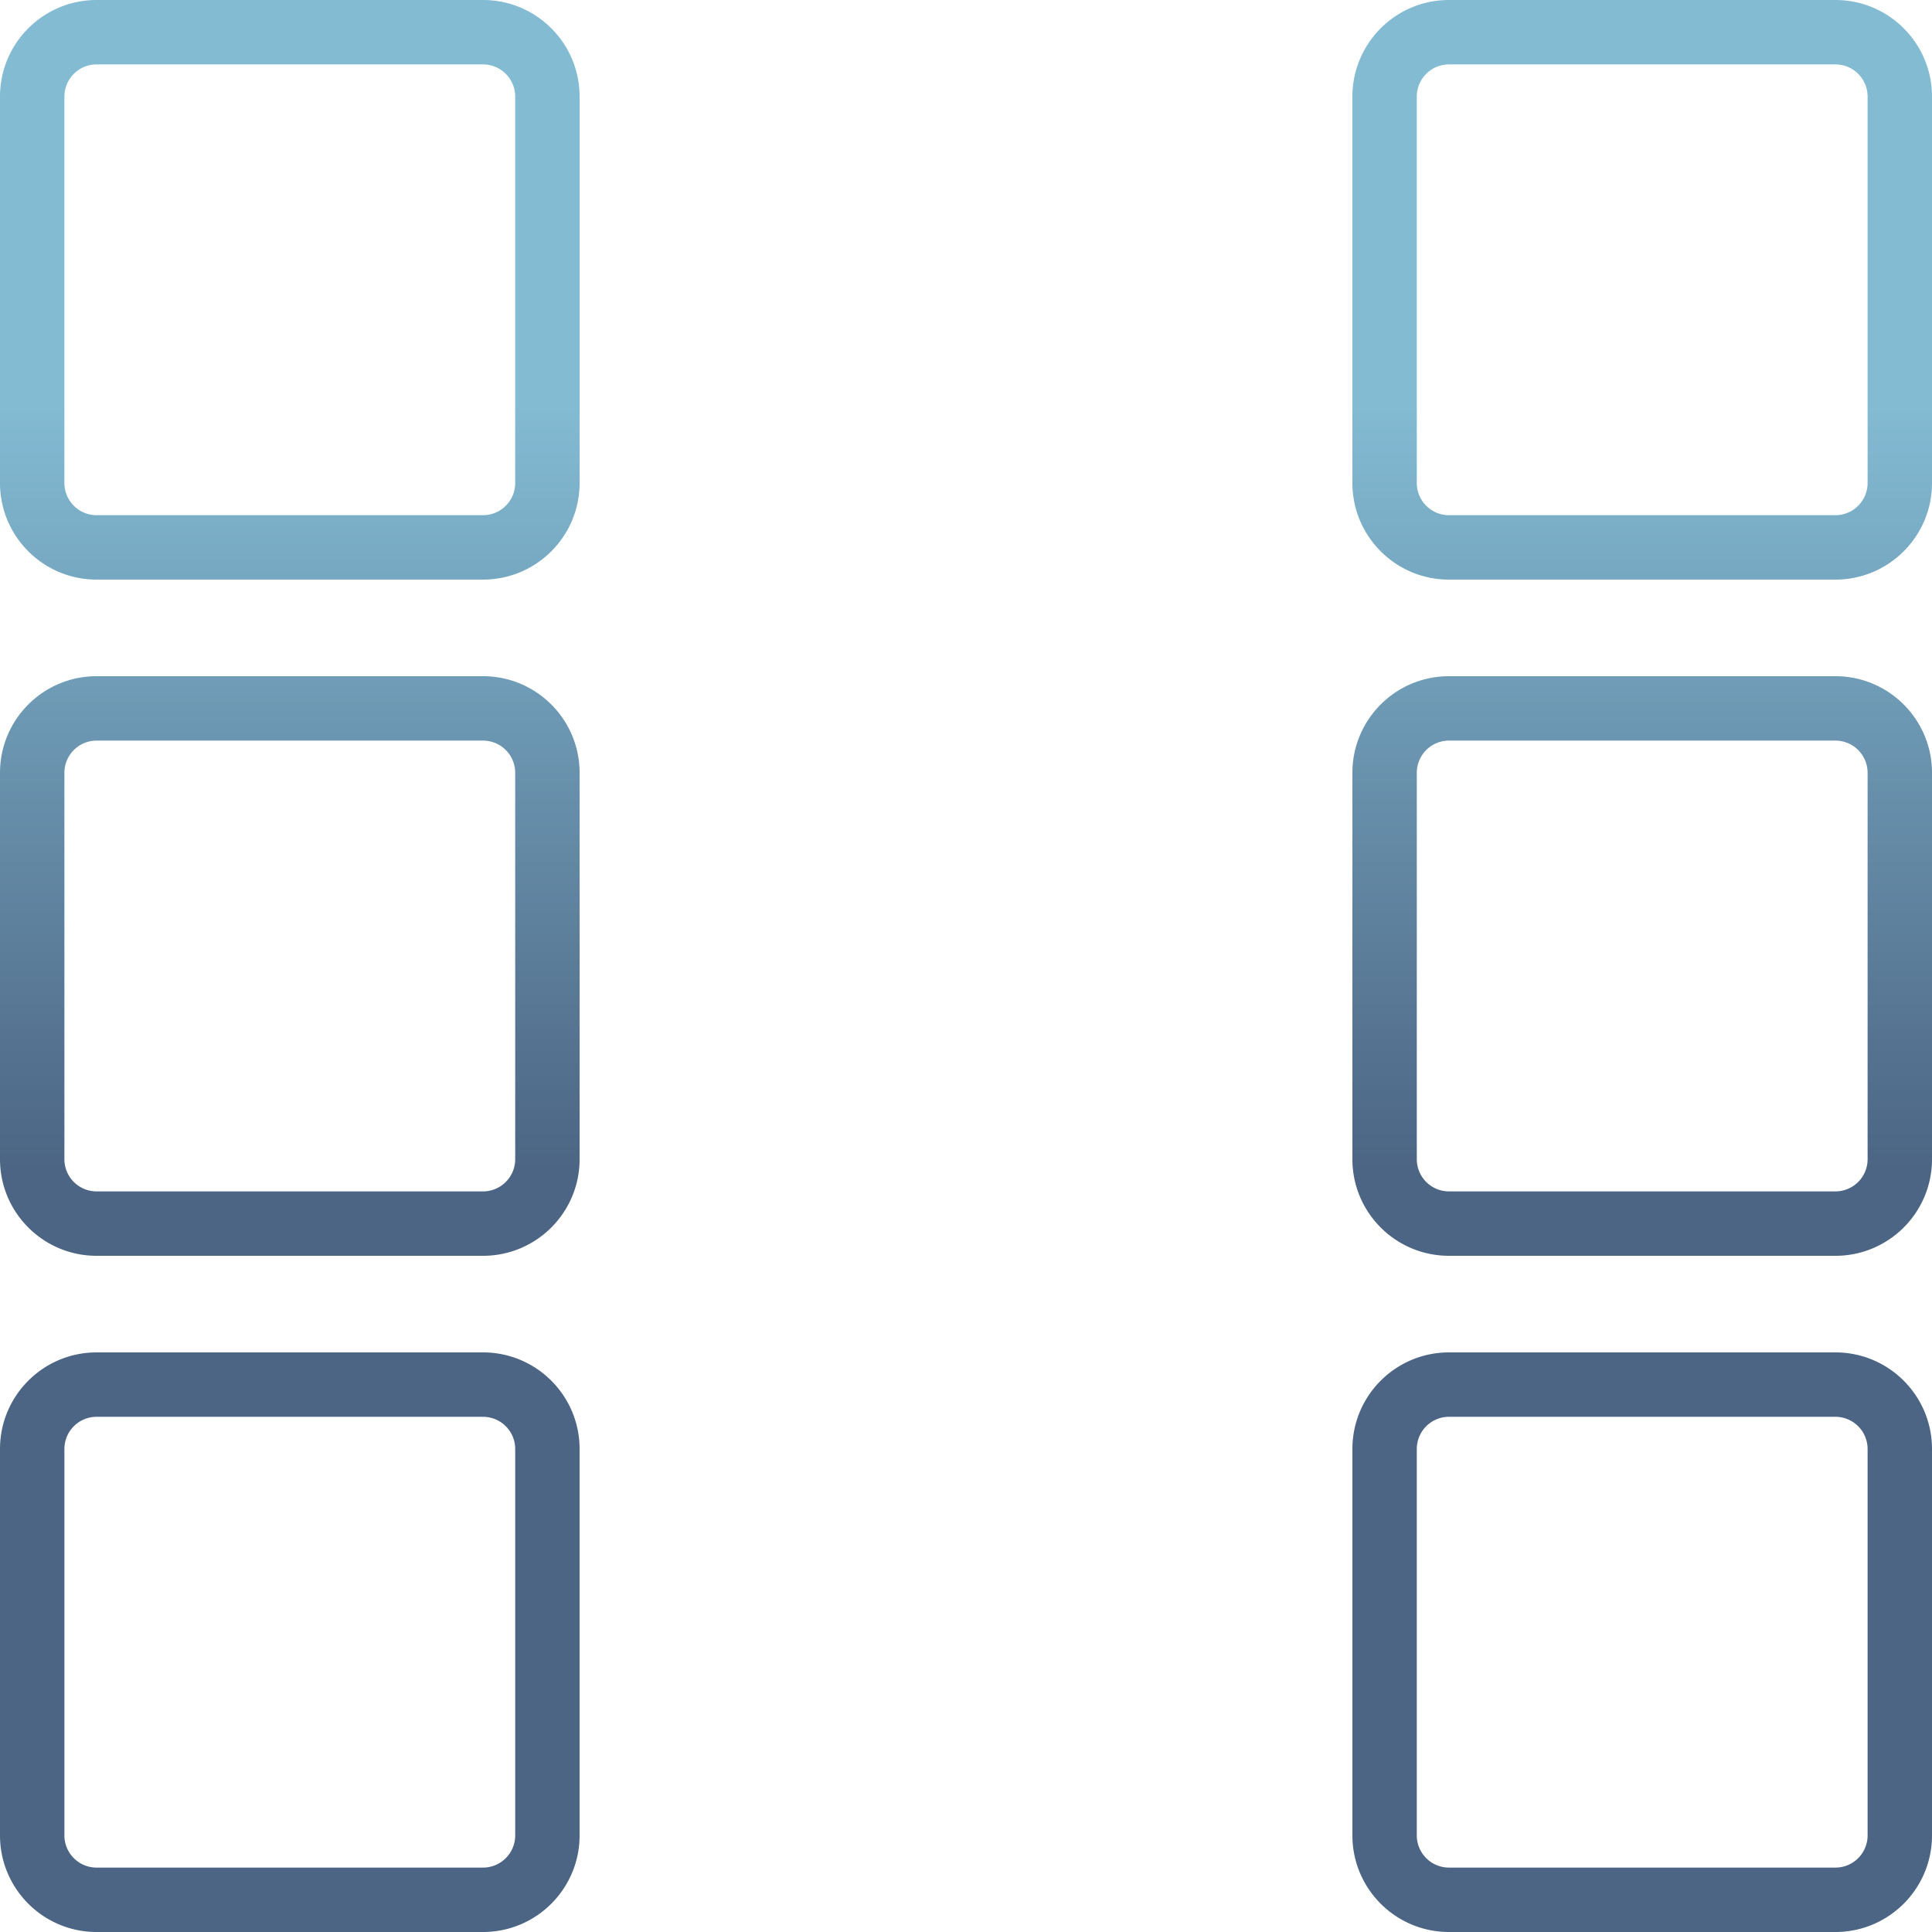
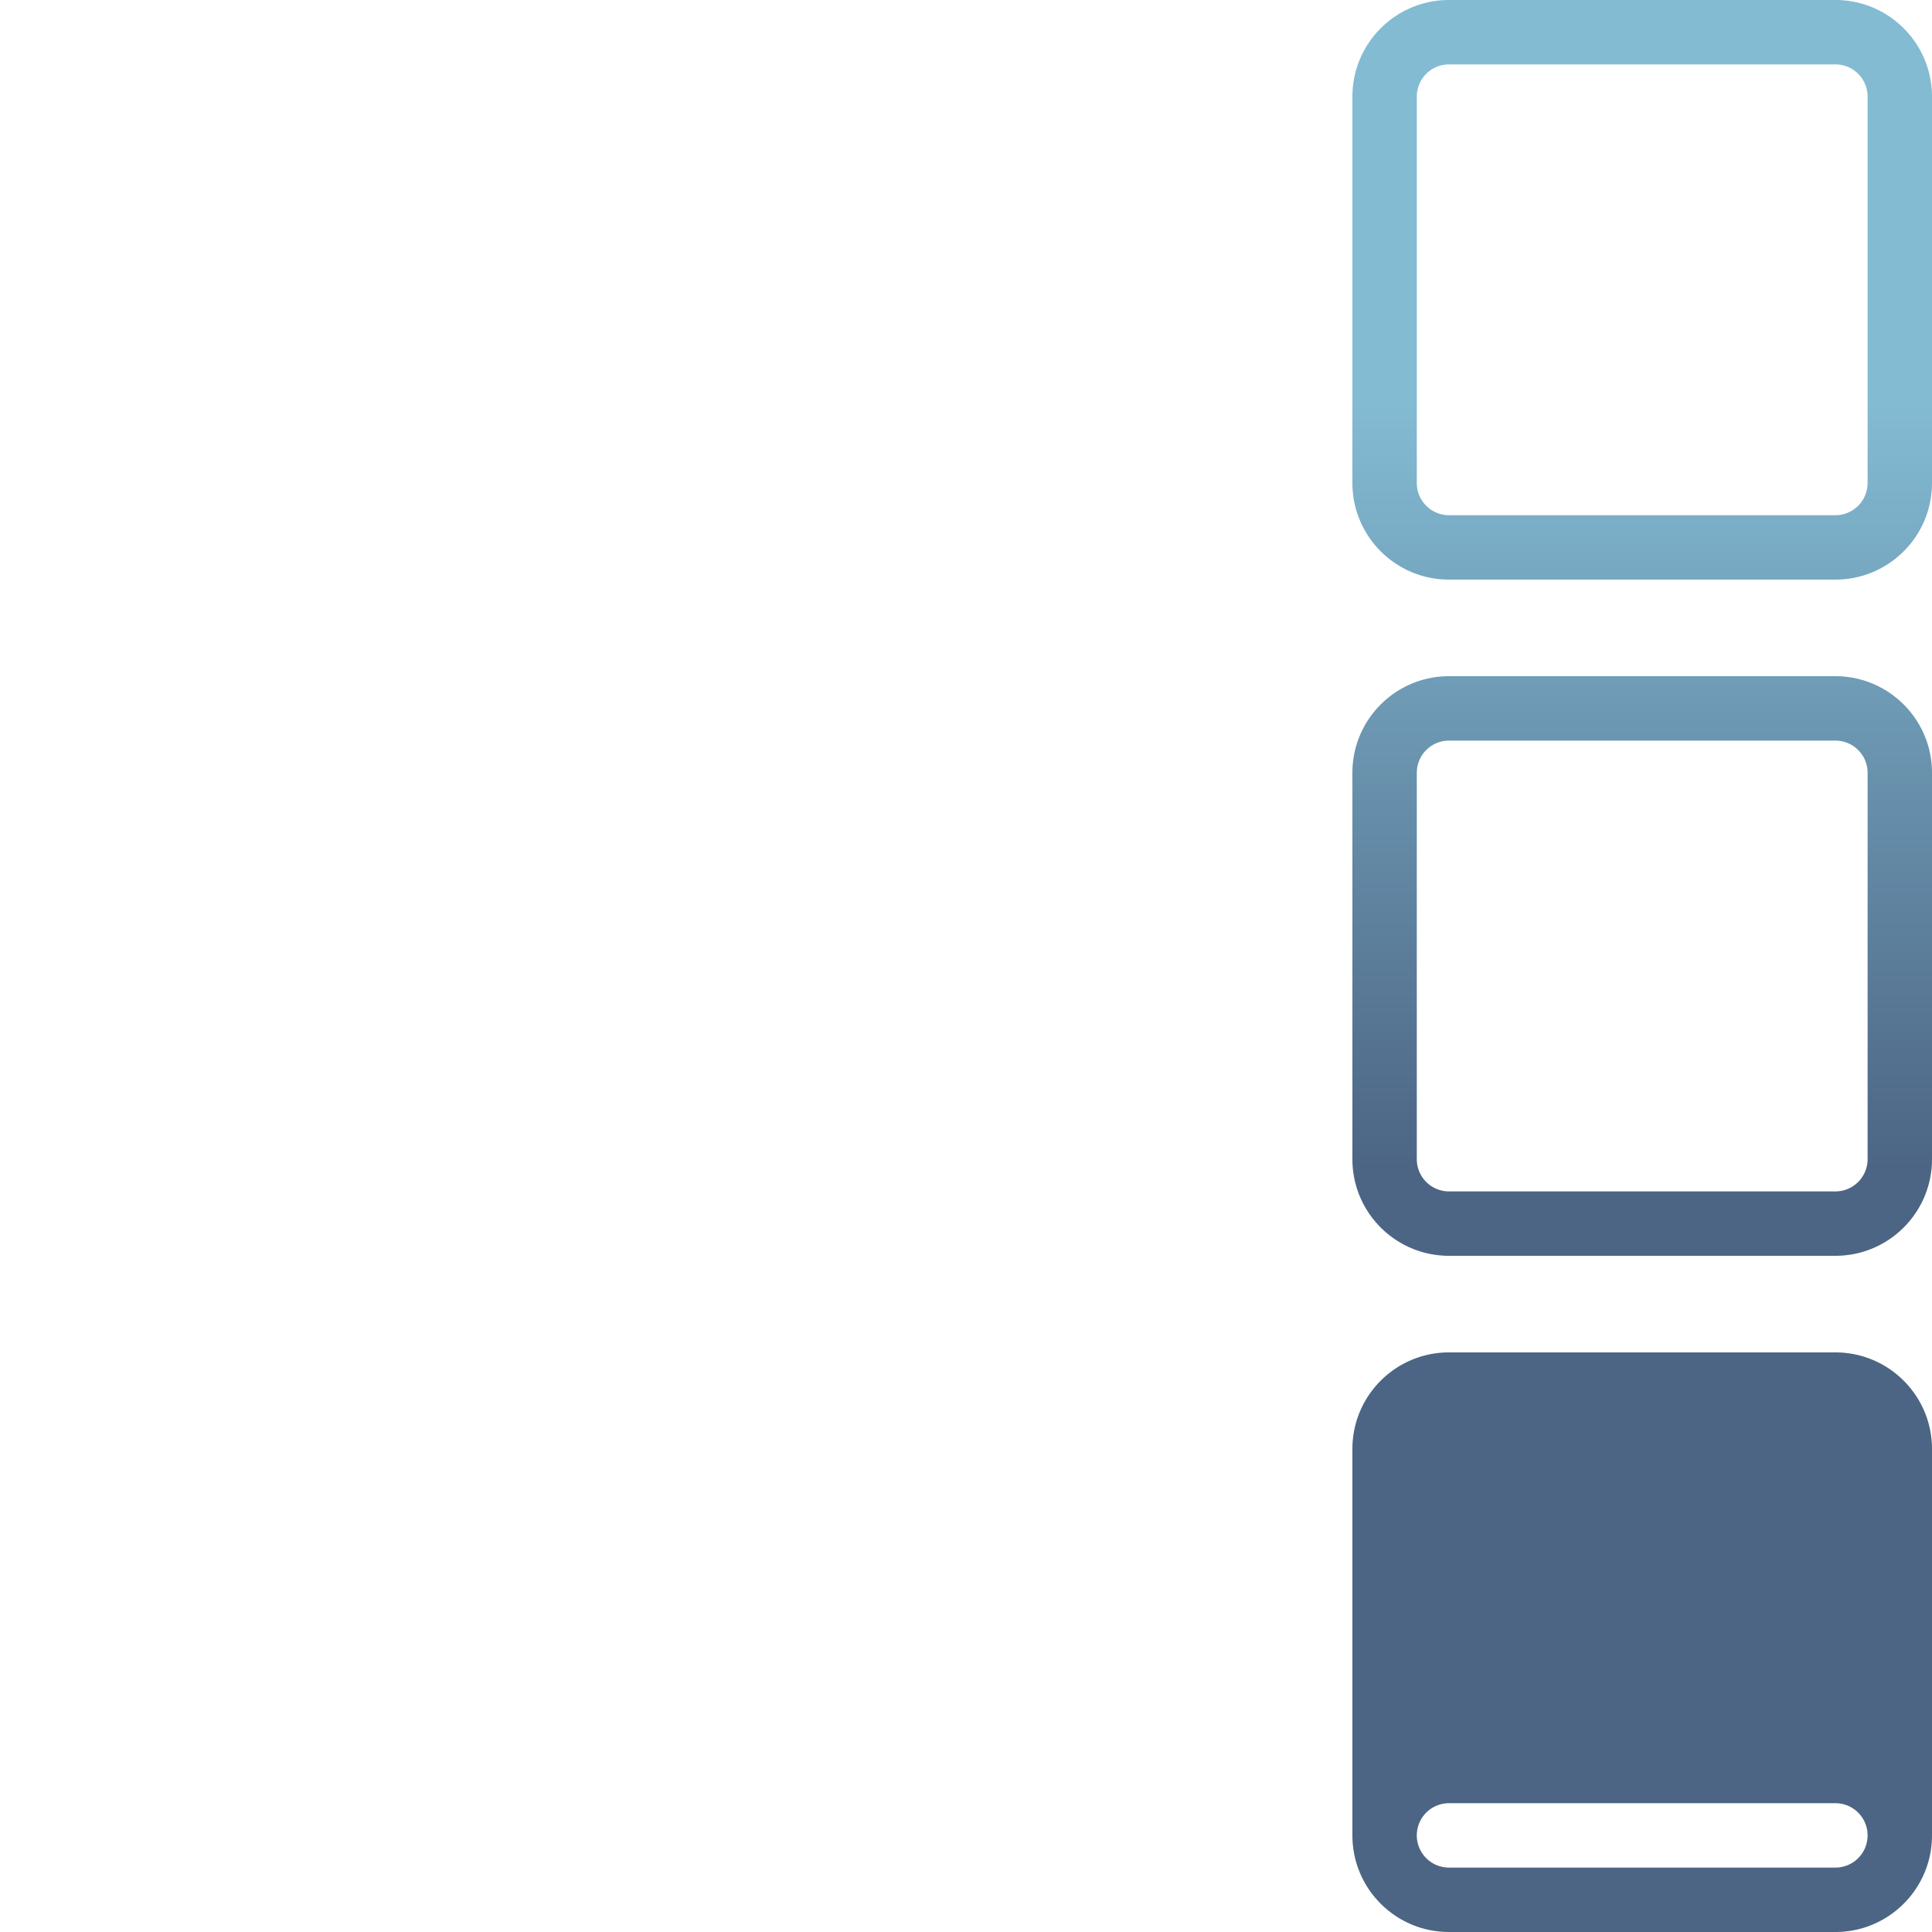
<svg xmlns="http://www.w3.org/2000/svg" xmlns:xlink="http://www.w3.org/1999/xlink" width="512" height="512" x="0" y="0" viewBox="0 0 480 480" style="enable-background:new 0 0 512 512" xml:space="preserve" class="">
  <g>
    <linearGradient id="a">
      <stop stop-opacity="1" stop-color="#4c6584" offset="0" />
      <stop stop-opacity="1" stop-color="#4c6584" offset="0.357" />
      <stop stop-opacity="1" stop-color="#83bbd3" offset="0.703" />
      <stop stop-opacity="1" stop-color="#83bbd3" offset="1" />
    </linearGradient>
    <linearGradient xlink:href="#a" id="b" x1="240" x2="240" y1="485.44" y2="-61.52" gradientUnits="userSpaceOnUse" />
    <linearGradient xlink:href="#a" id="c" x1="408" x2="408" y1="485.44" y2="-61.52" gradientUnits="userSpaceOnUse" />
    <linearGradient xlink:href="#a" id="d" x1="72" x2="72" y1="485.44" y2="-61.52" gradientUnits="userSpaceOnUse" />
    <g fill="url(#b)">
-       <path d="M288 168h-96c-13.254 0-24 10.746-24 24v96c0 13.254 10.746 24 24 24h96c13.254 0 24-10.746 24-24v-96c0-13.254-10.746-24-24-24zm8 120a8 8 0 0 1-8 8h-96a8 8 0 0 1-8-8v-96a8 8 0 0 1 8-8h96a8 8 0 0 1 8 8zM288 0h-96c-13.254 0-24 10.746-24 24v96c0 13.254 10.746 24 24 24h96c13.254 0 24-10.746 24-24V24c0-13.254-10.746-24-24-24zm8 120a8 8 0 0 1-8 8h-96a8 8 0 0 1-8-8V24a8 8 0 0 1 8-8h96a8 8 0 0 1 8 8zM288 336h-96c-13.254 0-24 10.746-24 24v96c0 13.254 10.746 24 24 24h96c13.254 0 24-10.746 24-24v-96c0-13.254-10.746-24-24-24zm8 120a8 8 0 0 1-8 8h-96a8 8 0 0 1-8-8v-96a8 8 0 0 1 8-8h96a8 8 0 0 1 8 8zm0 0" fill="" opacity="1" />
-     </g>
-     <path fill="url(#c)" d="M456 168h-96c-13.254 0-24 10.746-24 24v96c0 13.254 10.746 24 24 24h96c13.254 0 24-10.746 24-24v-96c0-13.254-10.746-24-24-24zm8 120a8 8 0 0 1-8 8h-96a8 8 0 0 1-8-8v-96a8 8 0 0 1 8-8h96a8 8 0 0 1 8 8zM456 0h-96c-13.254 0-24 10.746-24 24v96c0 13.254 10.746 24 24 24h96c13.254 0 24-10.746 24-24V24c0-13.254-10.746-24-24-24zm8 120a8 8 0 0 1-8 8h-96a8 8 0 0 1-8-8V24a8 8 0 0 1 8-8h96a8 8 0 0 1 8 8zM456 336h-96c-13.254 0-24 10.746-24 24v96c0 13.254 10.746 24 24 24h96c13.254 0 24-10.746 24-24v-96c0-13.254-10.746-24-24-24zm8 120a8 8 0 0 1-8 8h-96a8 8 0 0 1-8-8v-96a8 8 0 0 1 8-8h96a8 8 0 0 1 8 8zm0 0" opacity="1" data-original="url(#c)" />
-     <path fill="url(#d)" d="M120 168H24c-13.254 0-24 10.746-24 24v96c0 13.254 10.746 24 24 24h96c13.254 0 24-10.746 24-24v-96c0-13.254-10.746-24-24-24zm8 120a8 8 0 0 1-8 8H24a8 8 0 0 1-8-8v-96a8 8 0 0 1 8-8h96a8 8 0 0 1 8 8zM120 0H24C10.746 0 0 10.746 0 24v96c0 13.254 10.746 24 24 24h96c13.254 0 24-10.746 24-24V24c0-13.254-10.746-24-24-24zm8 120a8 8 0 0 1-8 8H24a8 8 0 0 1-8-8V24a8 8 0 0 1 8-8h96a8 8 0 0 1 8 8zM120 336H24c-13.254 0-24 10.746-24 24v96c0 13.254 10.746 24 24 24h96c13.254 0 24-10.746 24-24v-96c0-13.254-10.746-24-24-24zm8 120a8 8 0 0 1-8 8H24a8 8 0 0 1-8-8v-96a8 8 0 0 1 8-8h96a8 8 0 0 1 8 8zm0 0" opacity="1" data-original="url(#d)" class="" />
+       </g>
+     <path fill="url(#c)" d="M456 168h-96c-13.254 0-24 10.746-24 24v96c0 13.254 10.746 24 24 24h96c13.254 0 24-10.746 24-24v-96c0-13.254-10.746-24-24-24zm8 120a8 8 0 0 1-8 8h-96a8 8 0 0 1-8-8v-96a8 8 0 0 1 8-8h96a8 8 0 0 1 8 8zM456 0h-96c-13.254 0-24 10.746-24 24v96c0 13.254 10.746 24 24 24h96c13.254 0 24-10.746 24-24V24c0-13.254-10.746-24-24-24zm8 120a8 8 0 0 1-8 8h-96a8 8 0 0 1-8-8V24a8 8 0 0 1 8-8h96a8 8 0 0 1 8 8zM456 336h-96c-13.254 0-24 10.746-24 24v96c0 13.254 10.746 24 24 24h96c13.254 0 24-10.746 24-24v-96c0-13.254-10.746-24-24-24zm8 120a8 8 0 0 1-8 8h-96a8 8 0 0 1-8-8a8 8 0 0 1 8-8h96a8 8 0 0 1 8 8zm0 0" opacity="1" data-original="url(#c)" />
  </g>
</svg>